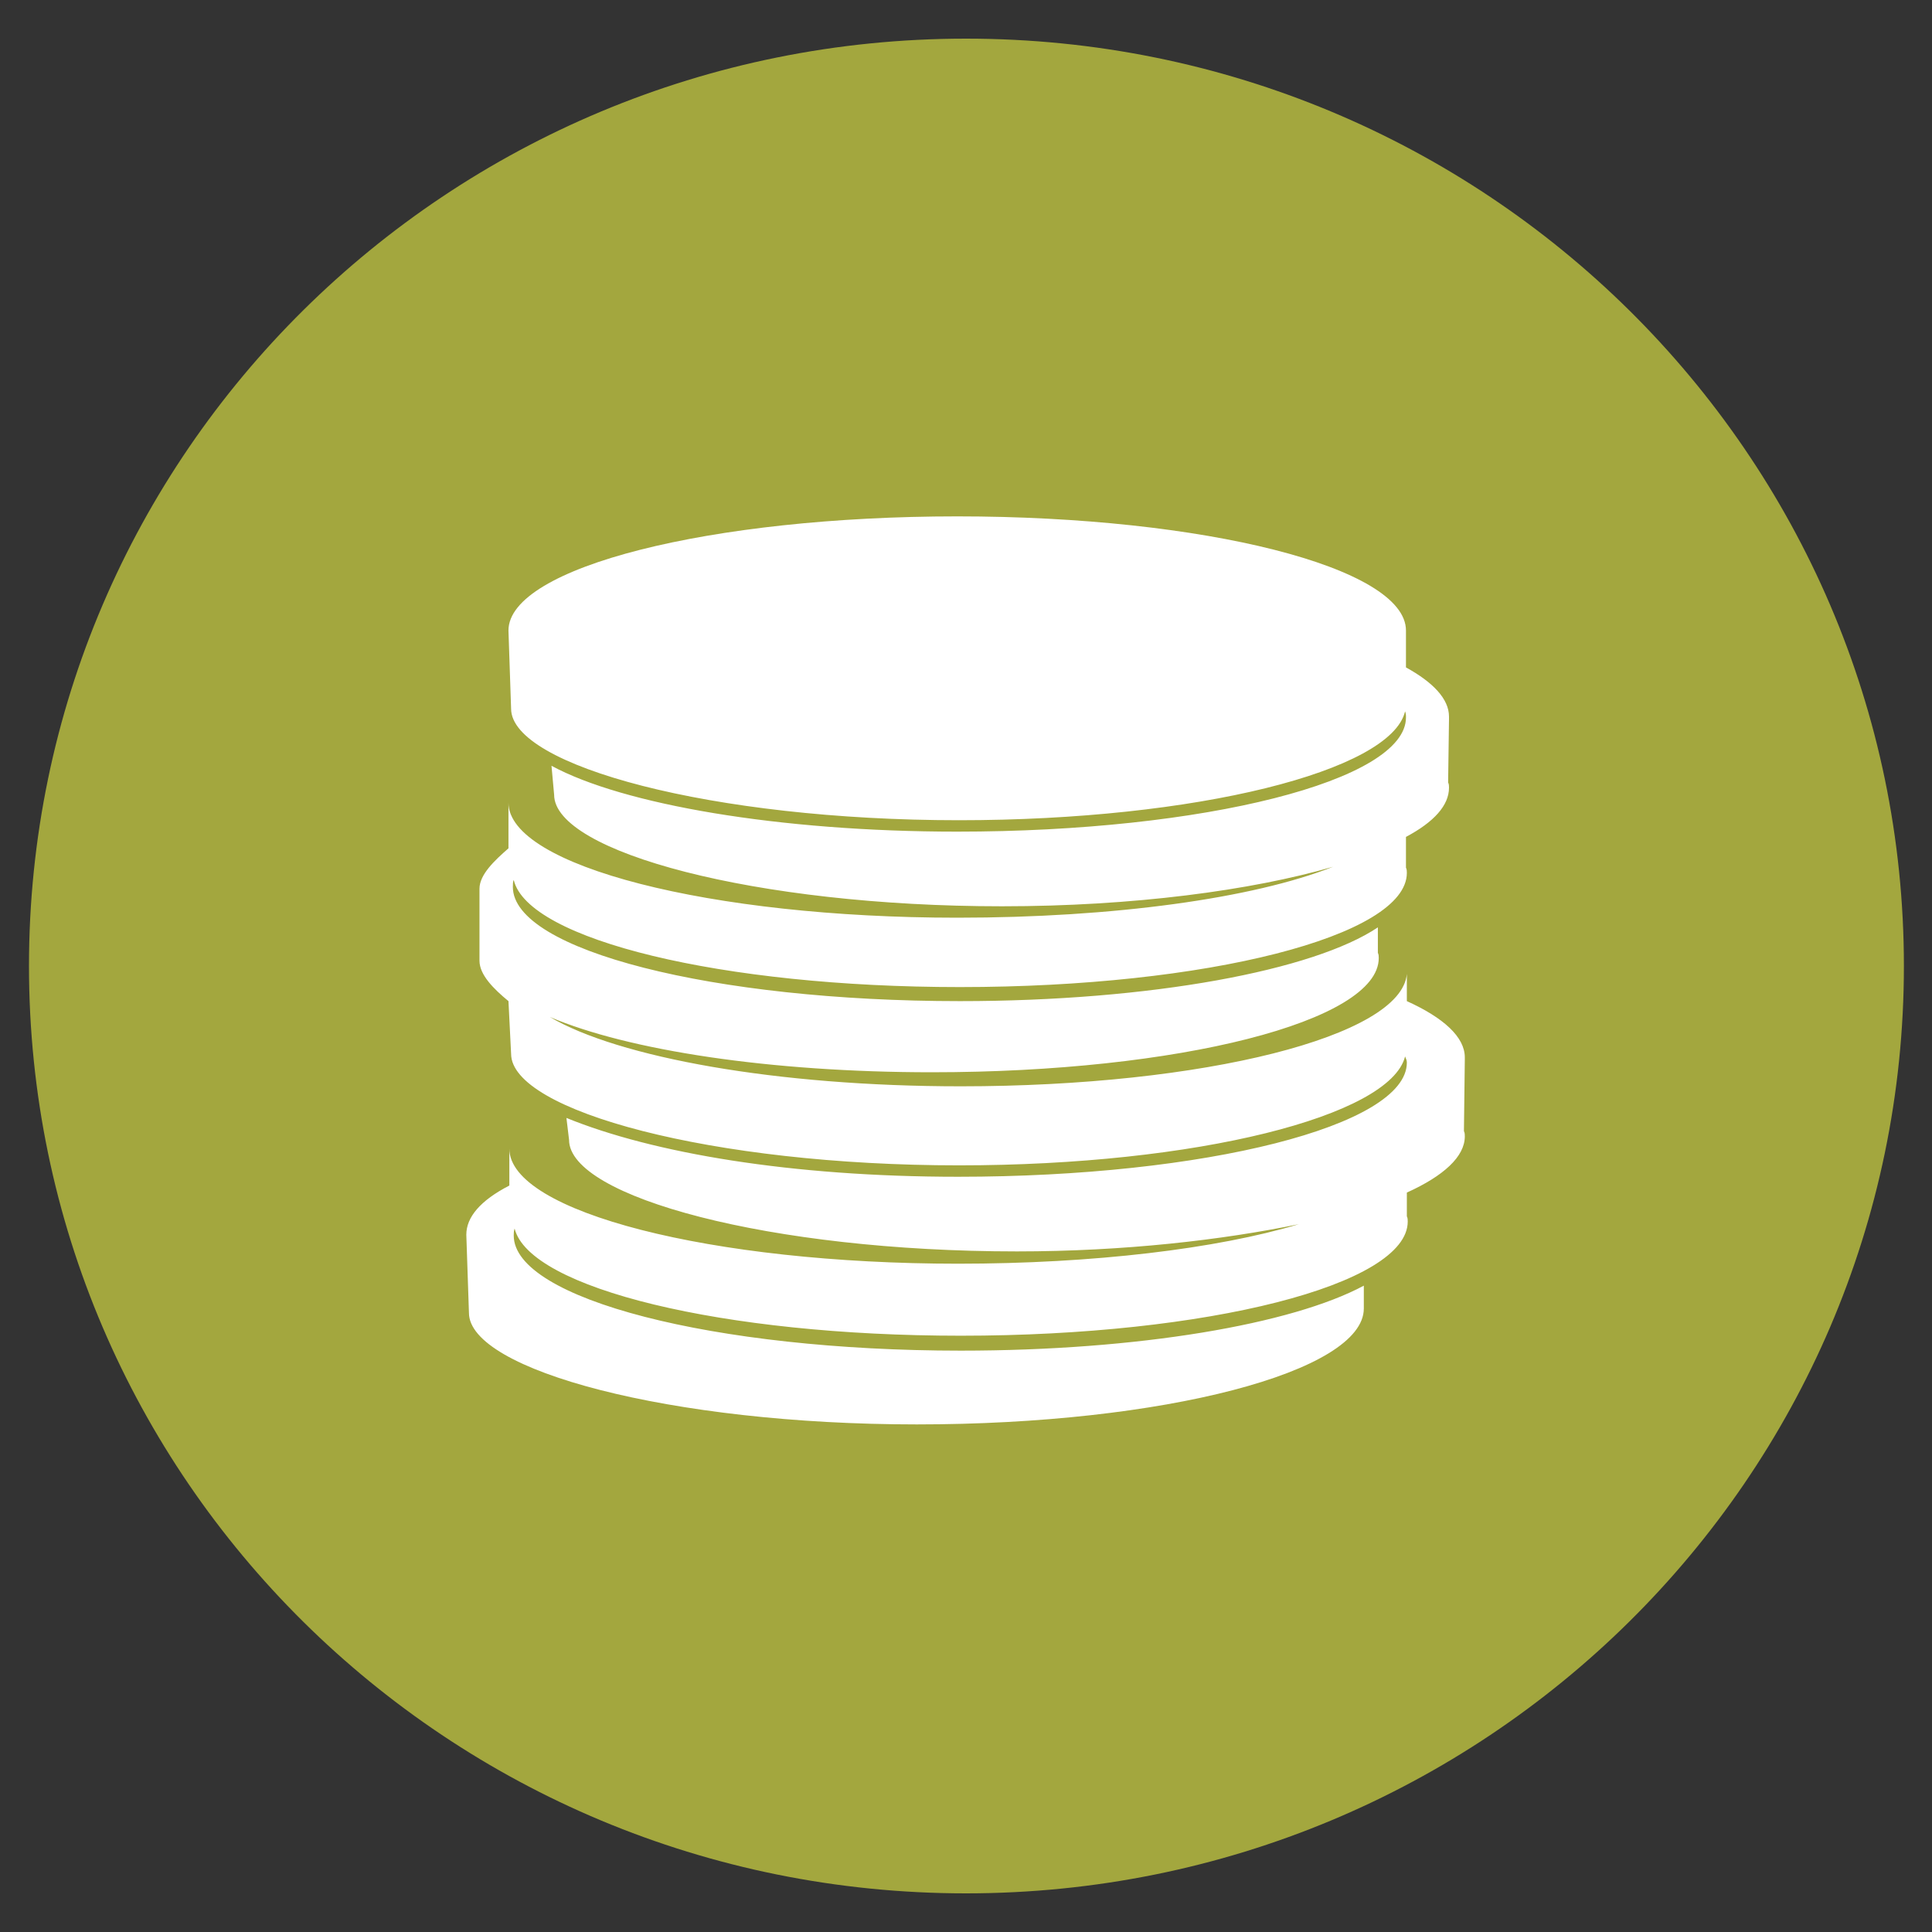
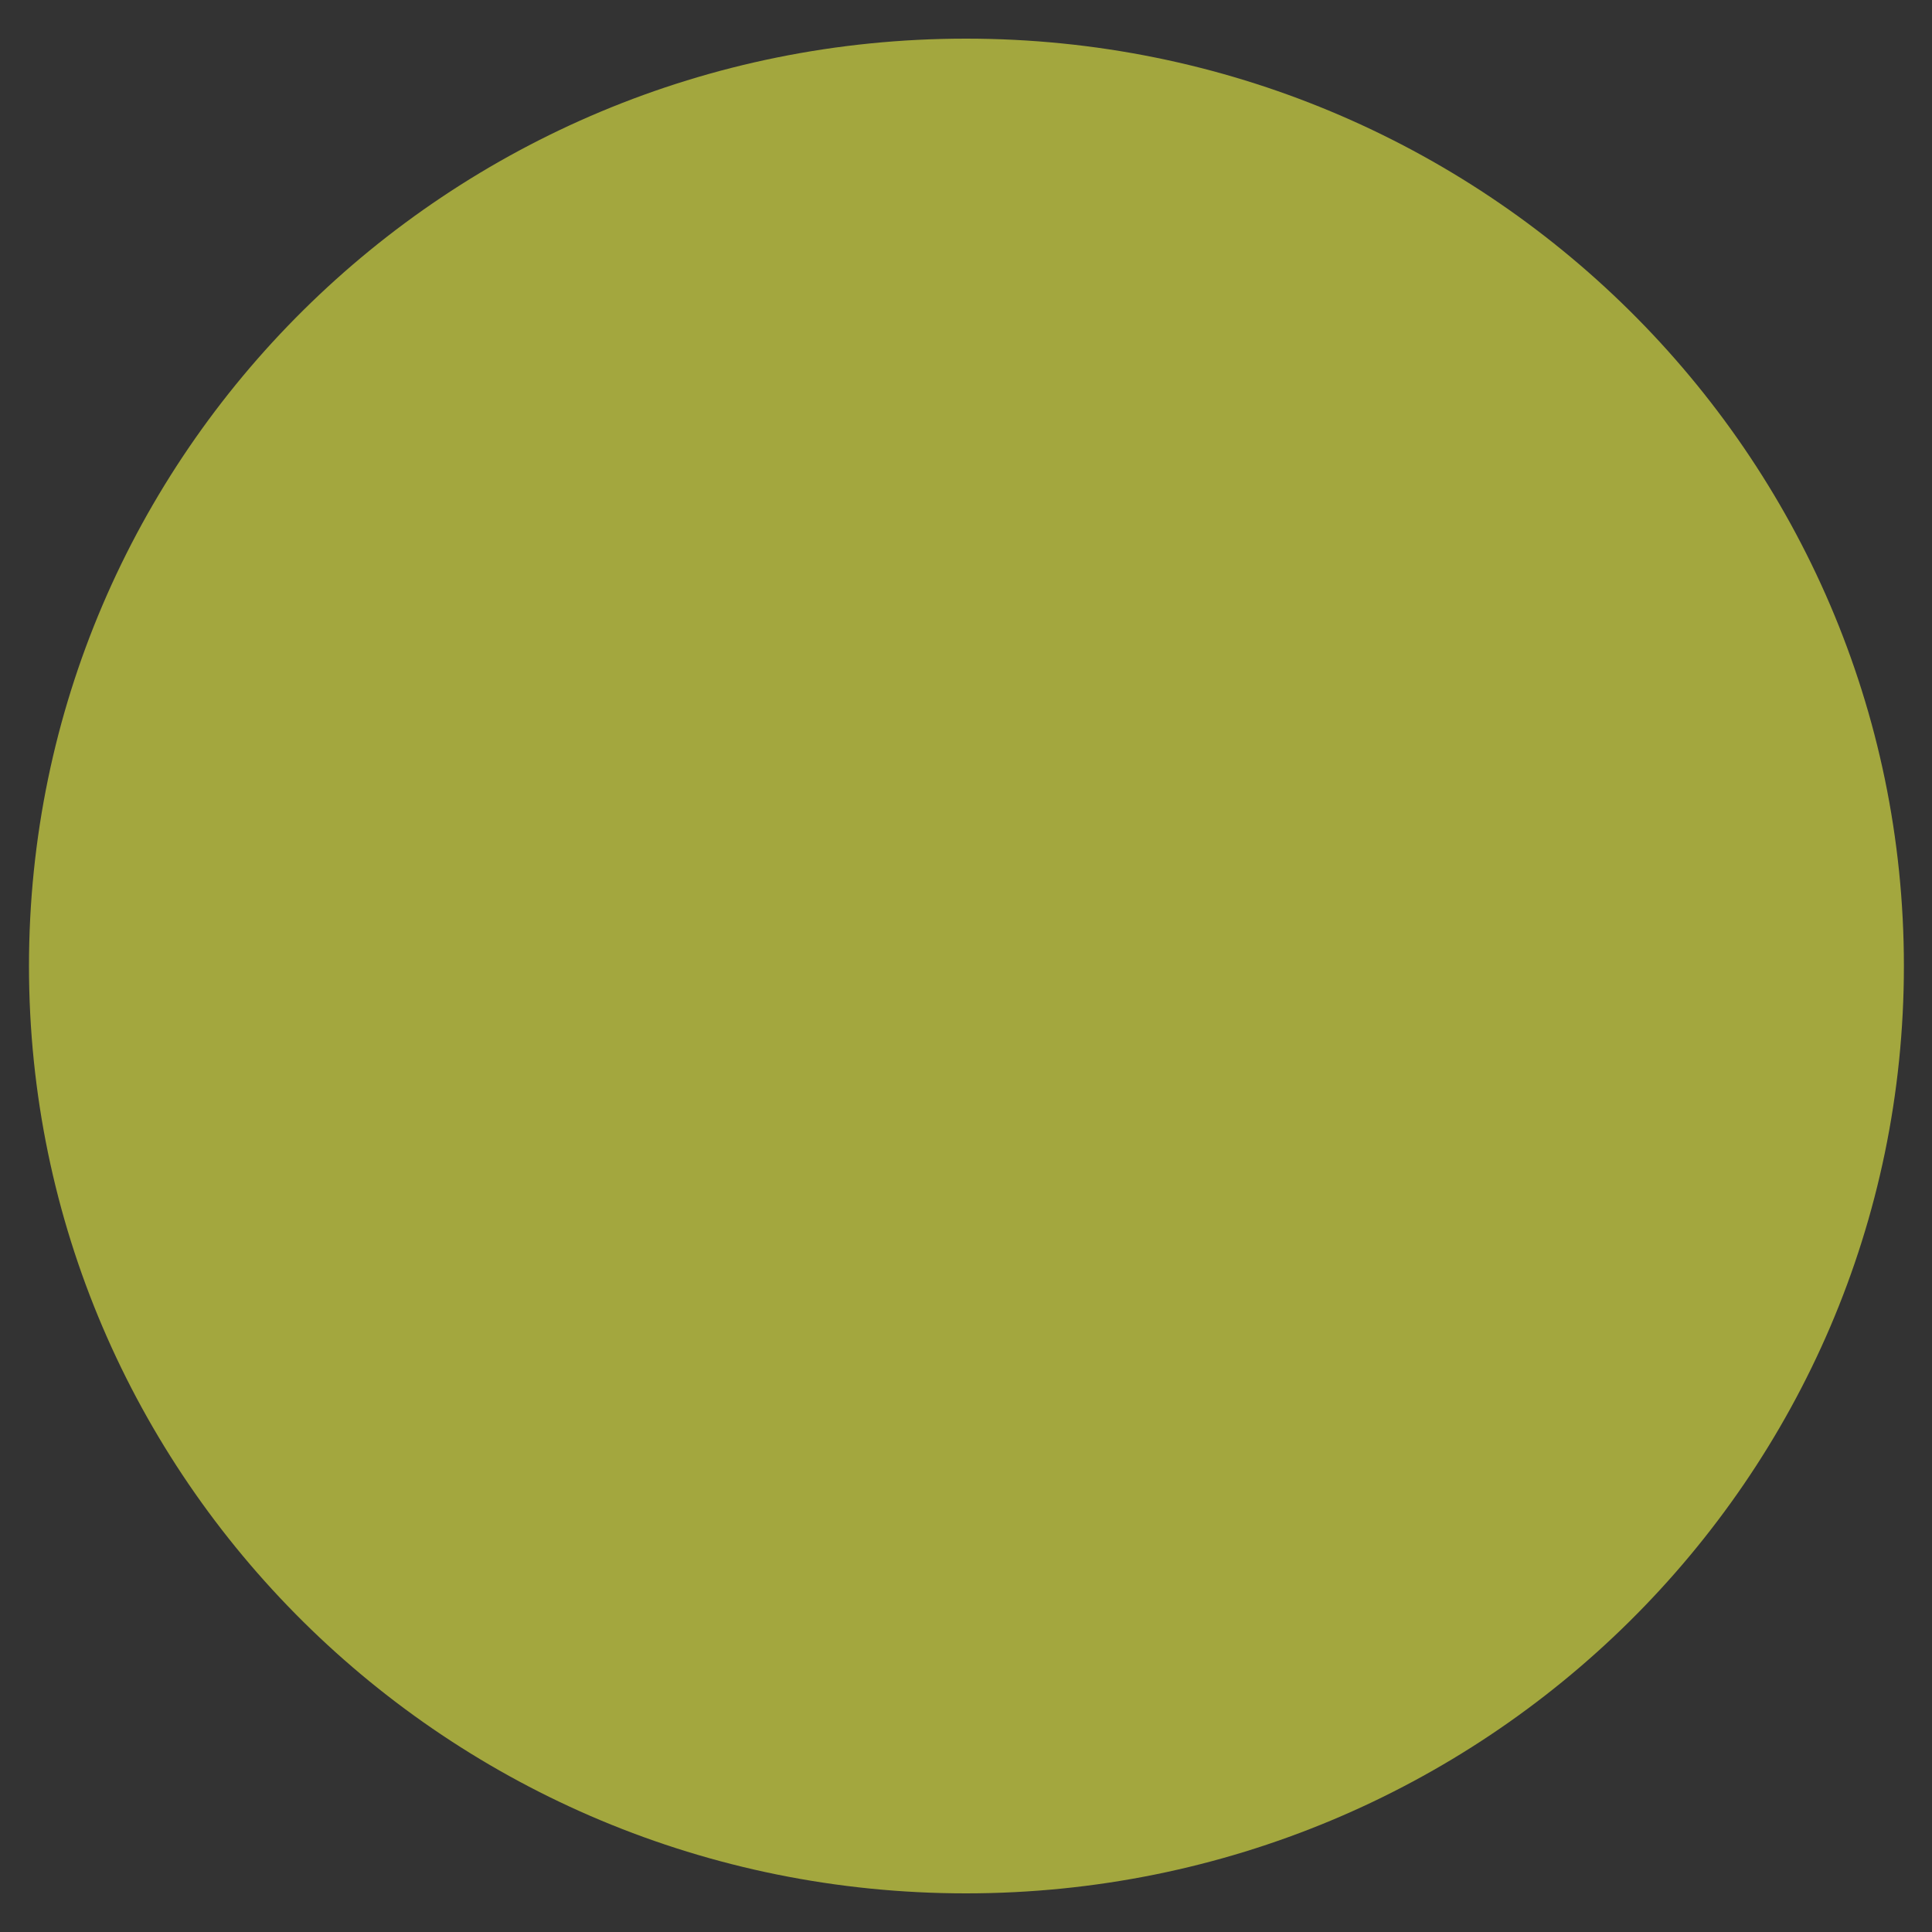
<svg xmlns="http://www.w3.org/2000/svg" version="1.1" id="Laag_1" x="0px" y="0px" viewBox="0 0 220 220" style="enable-background:new 0 0 220 220;" xml:space="preserve">
  <rect x="0" y="0" width="220" height="220" fill="#333333" stroke="none" />
  <style type="text/css">
	.st0{fill:#A3A73E;}
	.st1{fill:#FFFFFF;}
</style>
  <g>
    <g>
      <path class="st0" d="M110,215.6c59,0,106.8-47.3,106.8-105.6S169,4.4,110,4.4S3.3,51.7,3.3,110S51,215.6,110,215.6" />
-       <path class="st1" d="M58.6,130.2L58.6,130.2c0-0.2,0-0.3,0-0.5C58.6,129.9,58.6,130,58.6,130.2" />
    </g>
    <g>
-       <path class="st1" d="M166.8,120.7c0-0.1,0-0.2,0-0.3c0-2.3-2.4-4.5-6.6-6.4l0-3.1c0,0,0,0,0,0c-0.6,7.1-23.1,12.8-50.8,12.8    c-21,0-39-3.3-46.8-7.9c8.9,3.8,25.1,6.3,43.5,6.3c28.1,0,50.9-5.8,50.9-13c0-0.2,0-0.4-0.1-0.6l0-2.9c-7.3,4.9-25.8,8.4-47.6,8.4    c-28.1,0-50.9-5.8-50.9-13c0-0.3,0-0.6,0.1-0.8c1.6,6.8,23.7,12.2,50.8,12.2c28.1,0,50.9-5.8,50.9-13c0-0.2,0-0.4-0.1-0.6l0-3.5    c3.2-1.7,4.9-3.6,4.9-5.6c0-0.2,0-0.4-0.1-0.6l0.1-7.2c0,0,0,0,0,0c0-0.1,0-0.2,0-0.3c0-2-1.8-3.9-4.9-5.6l0-3.9c0,0,0,0,0,0    c0-0.1,0-0.2,0-0.3c0-7.2-23-13-51.1-13c-28.1,0-51.1,5.8-51.1,13l0.3,8.9c0,6.5,22.9,12.7,51,12.7c27,0,49.2-5.6,50.8-12.4    c0.1,0.3,0.1,0.4,0.1,0.7c0,7.2-23,13-51.1,13c-20.3,0-38.1-3.1-46.2-7.5l0.3,3.3c0,6.5,22.9,12.7,51,12.7    c14.9,0,28.4-1.8,37.7-4.5c-9.1,3.6-25,5.8-42.8,5.8c-28.1,0-51.1-5.9-51.1-13.1v5.2c-1.6,1.4-3.3,3-3.3,4.6v8.2v0    c0,1.6,1.6,3.2,3.3,4.6l0.3,6c0,6.5,22.9,12.7,51,12.7c27,0,49.1-5.6,50.8-12.4c0.1,0.3,0.2,0.4,0.2,0.7c0,7.2-23,13-51.1,13    c-19,0-34.8-2.7-44.6-6.7l0.3,2.5c0,6.5,22.9,12.7,51,12.7c12.2,0,23.4-1.3,32.1-3.1c-9.3,2.8-23.4,4.5-38.8,4.5    c-28.1,0-51.1-5.9-51.1-13.1v4.2c-3.3,1.7-4.9,3.6-4.9,5.6l0.3,8.9c0,6.5,22.9,12.7,51,12.7c28.1,0,50.9-6,50.9-13.2    c0-0.2,0-0.5,0-0.7l0-1.9c-8.2,4.4-25.7,7.4-45.9,7.4c-28.1,0-50.9-5.9-50.9-13.1c0-0.3,0-0.5,0.1-0.8    c1.7,6.8,23.7,12.2,50.8,12.2c28.1,0,50.9-5.8,50.9-13c0-0.2,0-0.4-0.1-0.6l0-2.7c4.2-1.9,6.6-4.1,6.6-6.4c0-0.2,0-0.4-0.1-0.6    L166.8,120.7C166.8,120.7,166.8,120.7,166.8,120.7" />
-       <path class="st1" d="M58.6,91.1L58.6,91.1c0-0.2,0-0.3,0-0.5C58.6,90.7,58.6,90.9,58.6,91.1" />
-     </g>
+       </g>
  </g>
</svg>